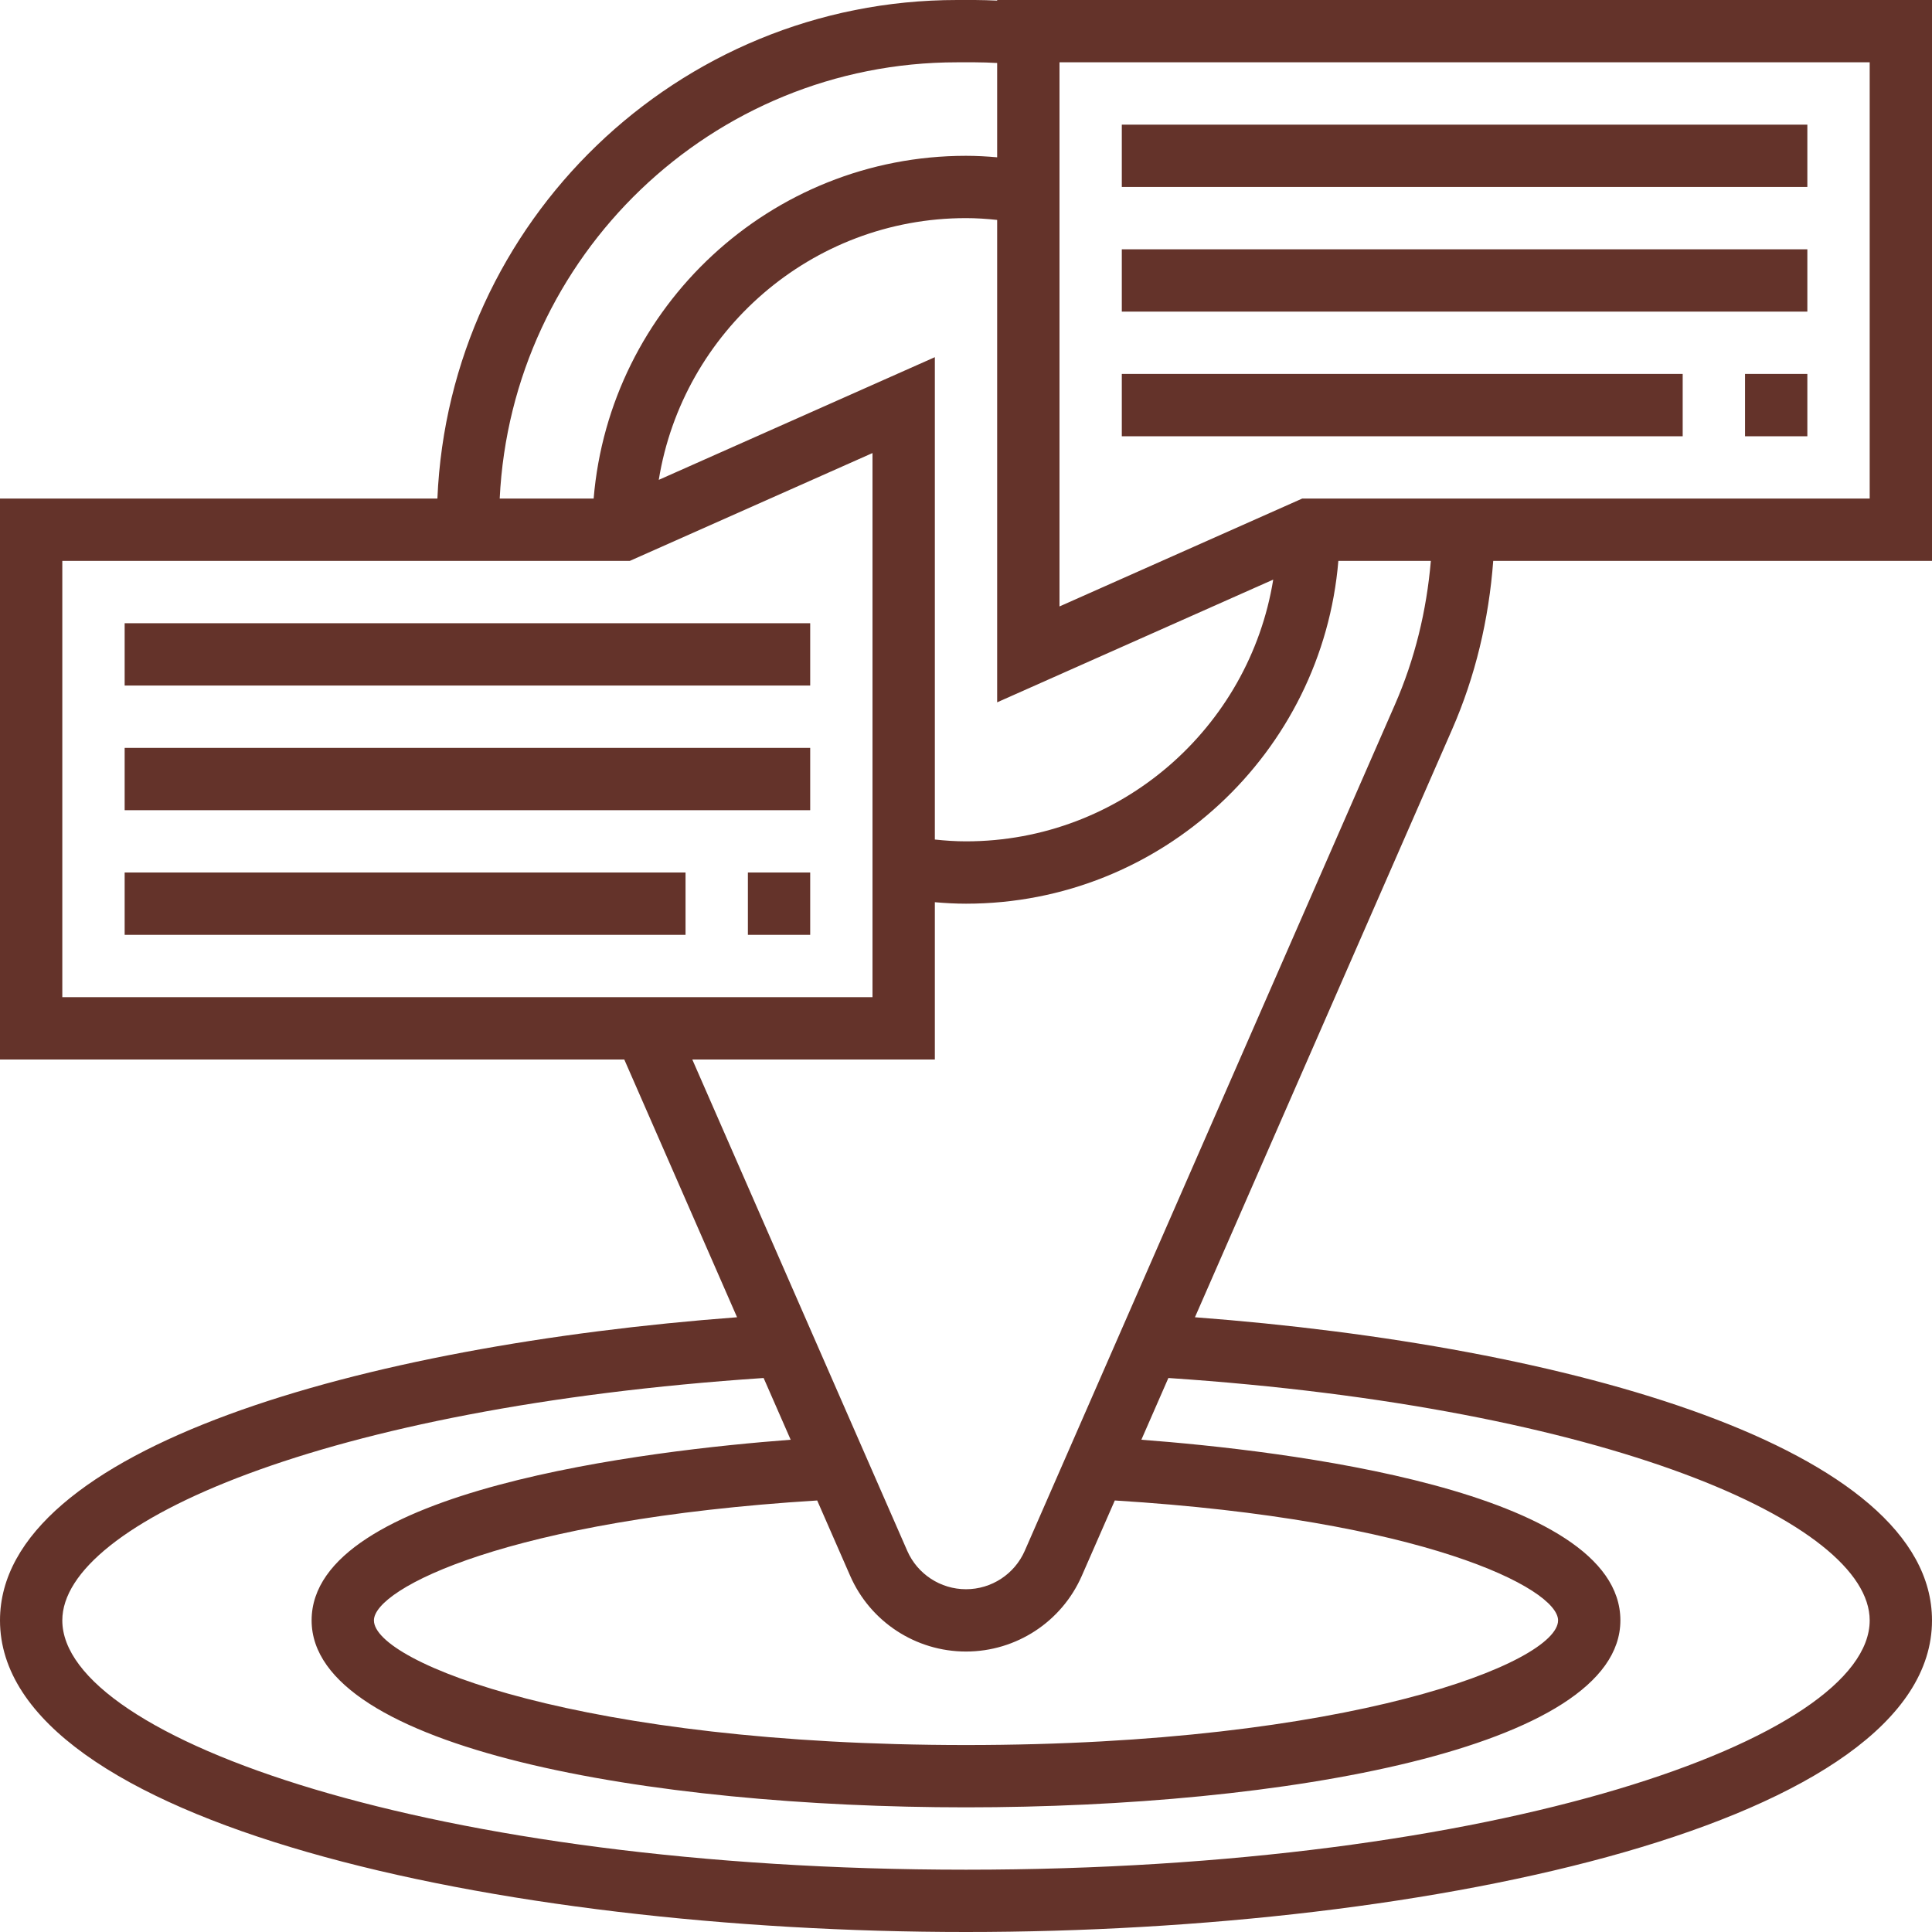
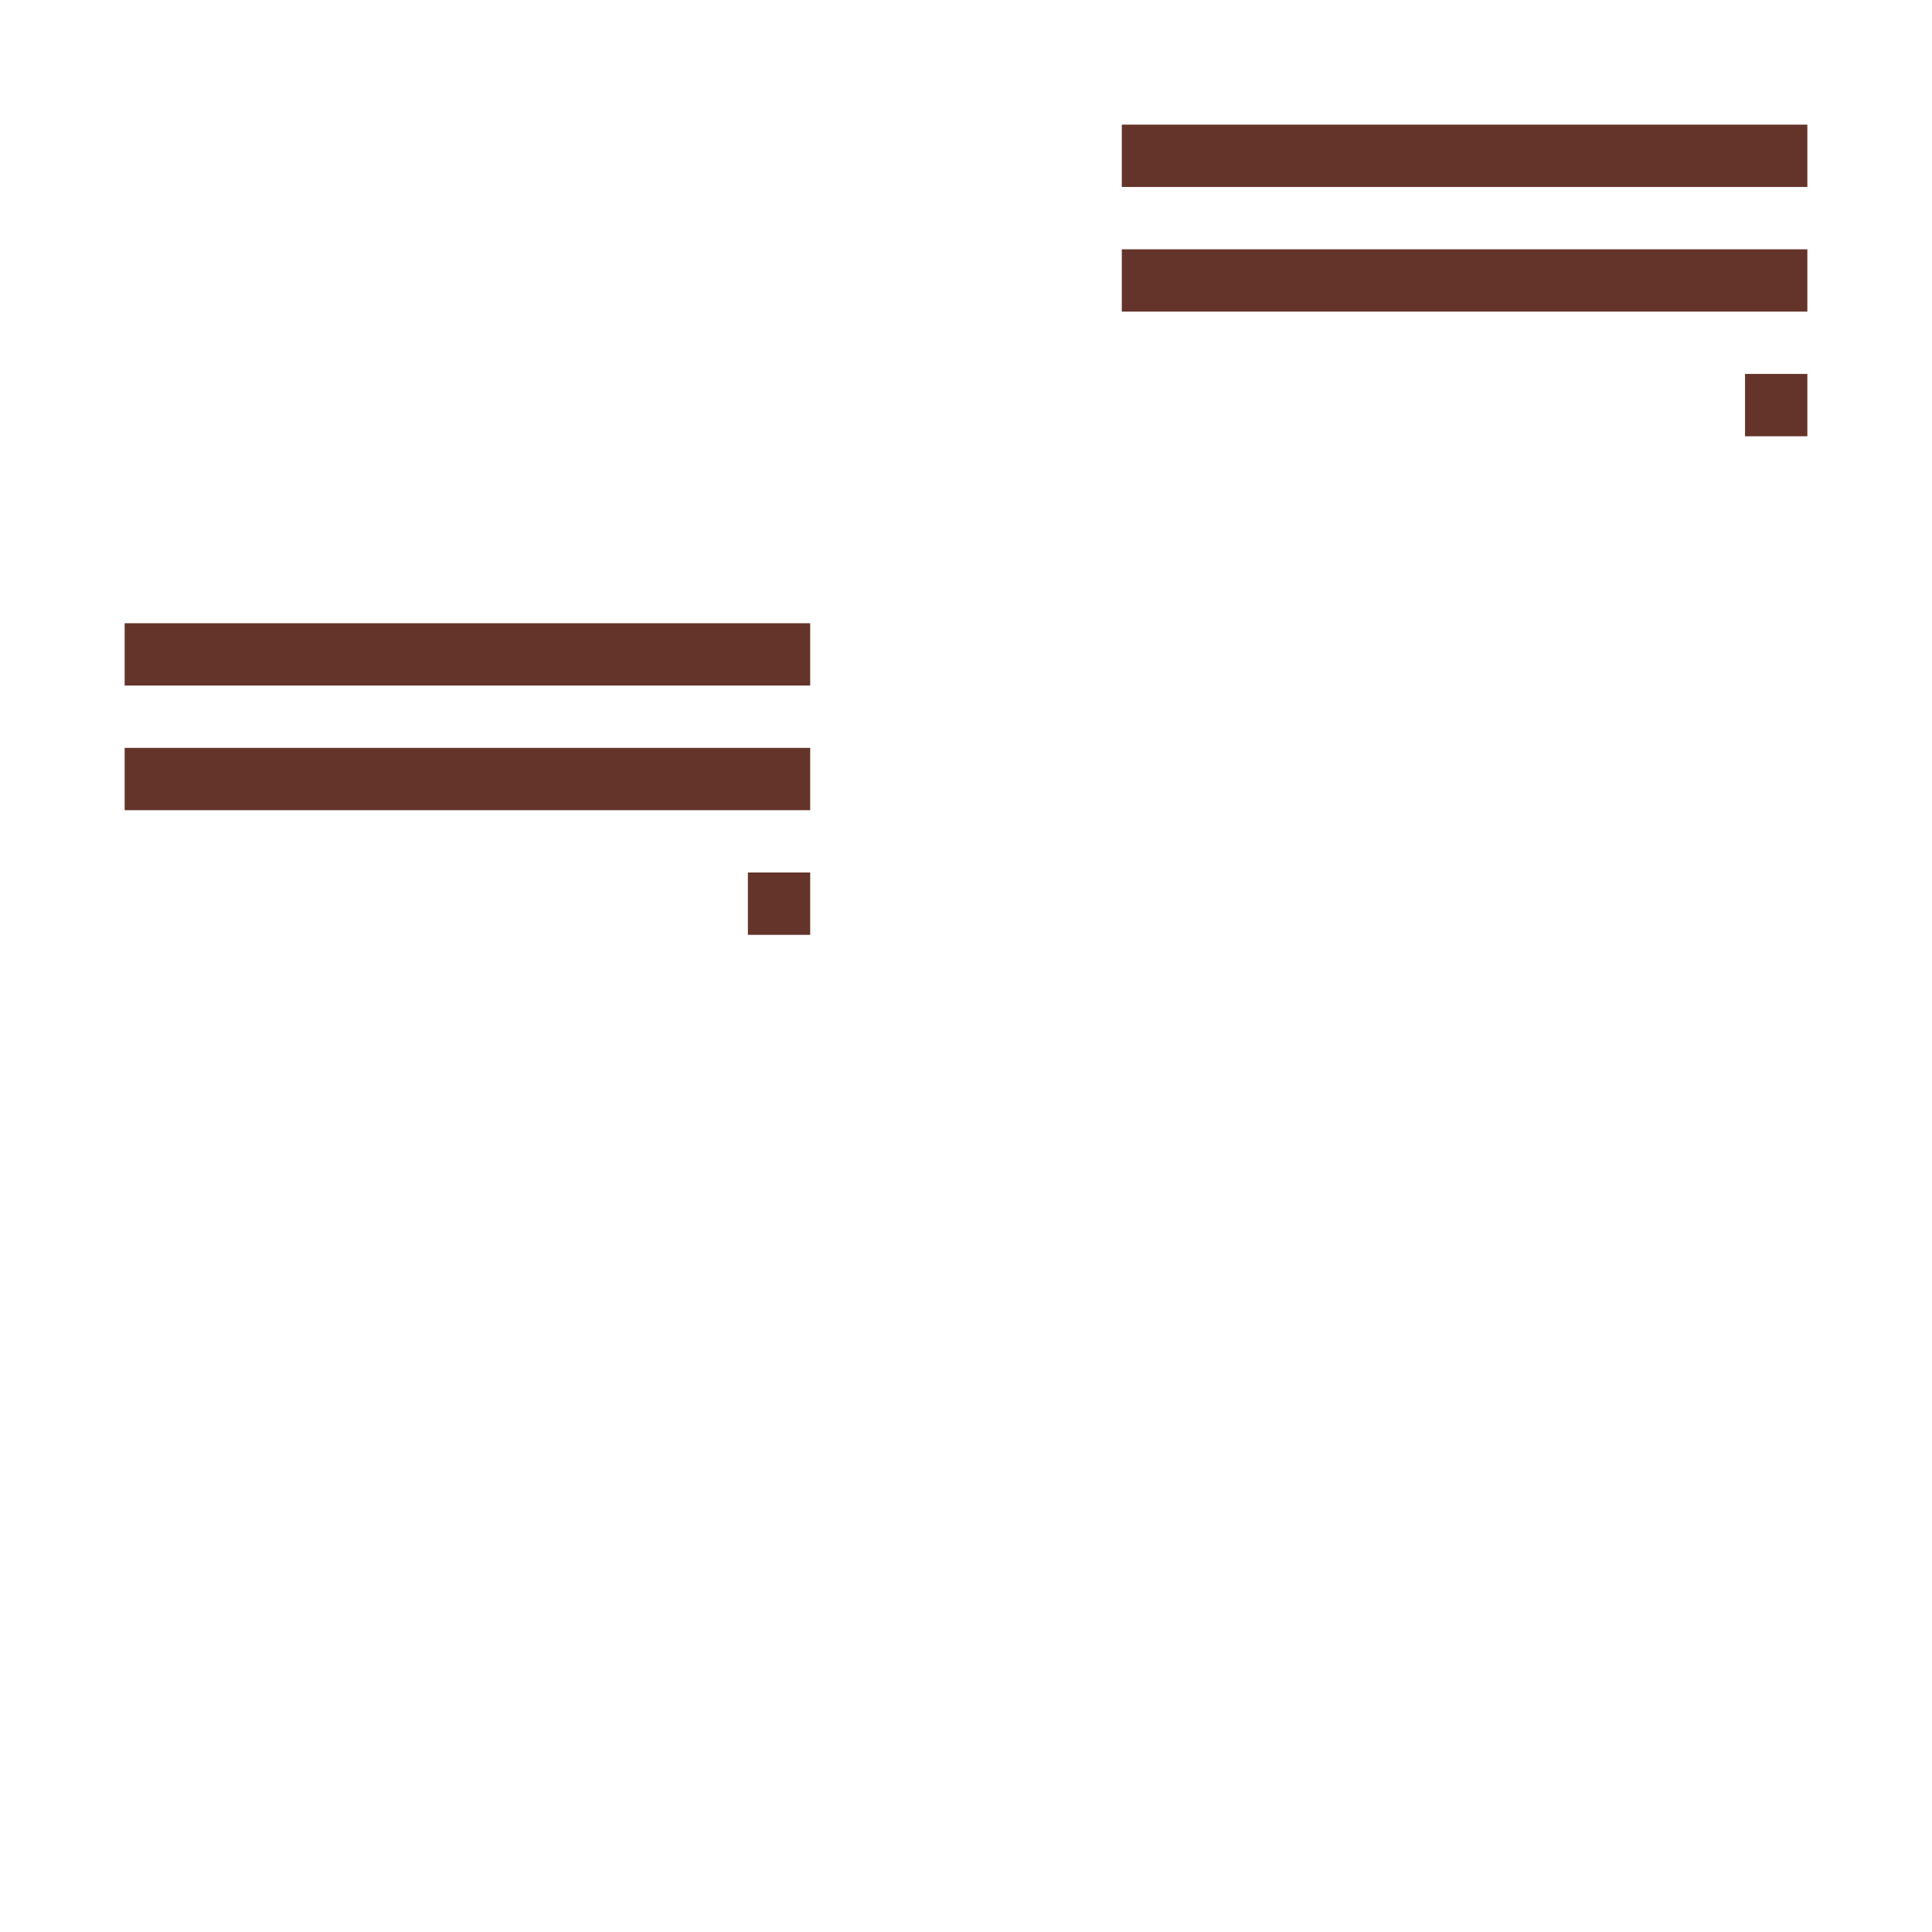
<svg xmlns="http://www.w3.org/2000/svg" width="48" height="48" viewBox="0 0 48 48" fill="none">
-   <path d="M37.099 13.935H48V0H24.774V0.015C24.588 0.008 24.403 0 24.222 0H23.778C16.829 0 11.159 5.509 10.867 12.387H0V26.323H15.51L18.312 32.727C9.022 33.426 0 35.971 0 40.258C0 45.286 12.365 48 24 48C35.635 48 48 45.286 48 40.258C48 35.971 38.977 33.426 29.688 32.727L36.076 18.125C36.656 16.8 36.989 15.392 37.099 13.935ZM26.323 1.548H46.452V12.387H32.352L26.323 15.067V1.548ZM31.633 14.4C31.037 18.081 27.846 20.903 24 20.903C23.745 20.903 23.488 20.886 23.226 20.858V8.874L16.367 11.922C16.963 8.241 20.154 5.419 24 5.419C24.255 5.419 24.512 5.436 24.774 5.464V17.449L31.633 14.4ZM23.778 1.548H24.222C24.403 1.548 24.587 1.555 24.774 1.565V3.908C24.514 3.885 24.256 3.871 24 3.871C19.138 3.871 15.145 7.627 14.749 12.387H12.415C12.706 6.363 17.683 1.548 23.778 1.548ZM1.548 24.774V13.935H15.648L21.677 11.256V24.774H1.548ZM46.452 40.258C46.452 43.188 37.231 46.452 24 46.452C10.769 46.452 1.548 43.188 1.548 40.258C1.548 37.843 8.059 34.966 18.972 34.236L19.644 35.77C16.157 36.034 7.742 37.008 7.742 40.258C7.742 43.45 16.17 44.903 24 44.903C31.83 44.903 40.258 43.45 40.258 40.258C40.258 37.008 31.843 36.034 28.357 35.77L29.028 34.236C39.941 34.966 46.452 37.843 46.452 40.258ZM20.303 37.279L21.122 39.15C21.622 40.293 22.752 41.032 24 41.032C25.248 41.032 26.378 40.293 26.878 39.149L27.697 37.279C35.368 37.753 38.71 39.464 38.71 40.258C38.71 41.309 33.518 43.355 24 43.355C14.482 43.355 9.29 41.309 9.29 40.258C9.29 39.464 12.632 37.753 20.303 37.279ZM34.657 17.505L25.46 38.529C25.206 39.109 24.633 39.484 24 39.484C23.367 39.484 22.794 39.109 22.54 38.529L17.2 26.323H23.226V22.415C23.486 22.438 23.744 22.452 24 22.452C28.862 22.452 32.855 18.696 33.251 13.935H35.549C35.443 15.177 35.151 16.376 34.657 17.505Z" fill="#64332A" />
  <path d="M44.903 3.097H27.871V4.645H44.903V3.097Z" fill="#64332A" />
  <path d="M44.903 9.29H43.355V10.839H44.903V9.29Z" fill="#64332A" />
-   <path d="M41.806 9.29H27.871V10.839H41.806V9.29Z" fill="#64332A" />
  <path d="M44.903 6.194H27.871V7.742H44.903V6.194Z" fill="#64332A" />
-   <path d="M17.032 21.677H3.097V23.226H17.032V21.677Z" fill="#64332A" />
  <path d="M20.129 21.677H18.581V23.226H20.129V21.677Z" fill="#64332A" />
  <path d="M20.129 15.484H3.097V17.032H20.129V15.484Z" fill="#64332A" />
  <path d="M20.129 18.581H3.097V20.129H20.129V18.581Z" fill="#64332A" />
</svg>